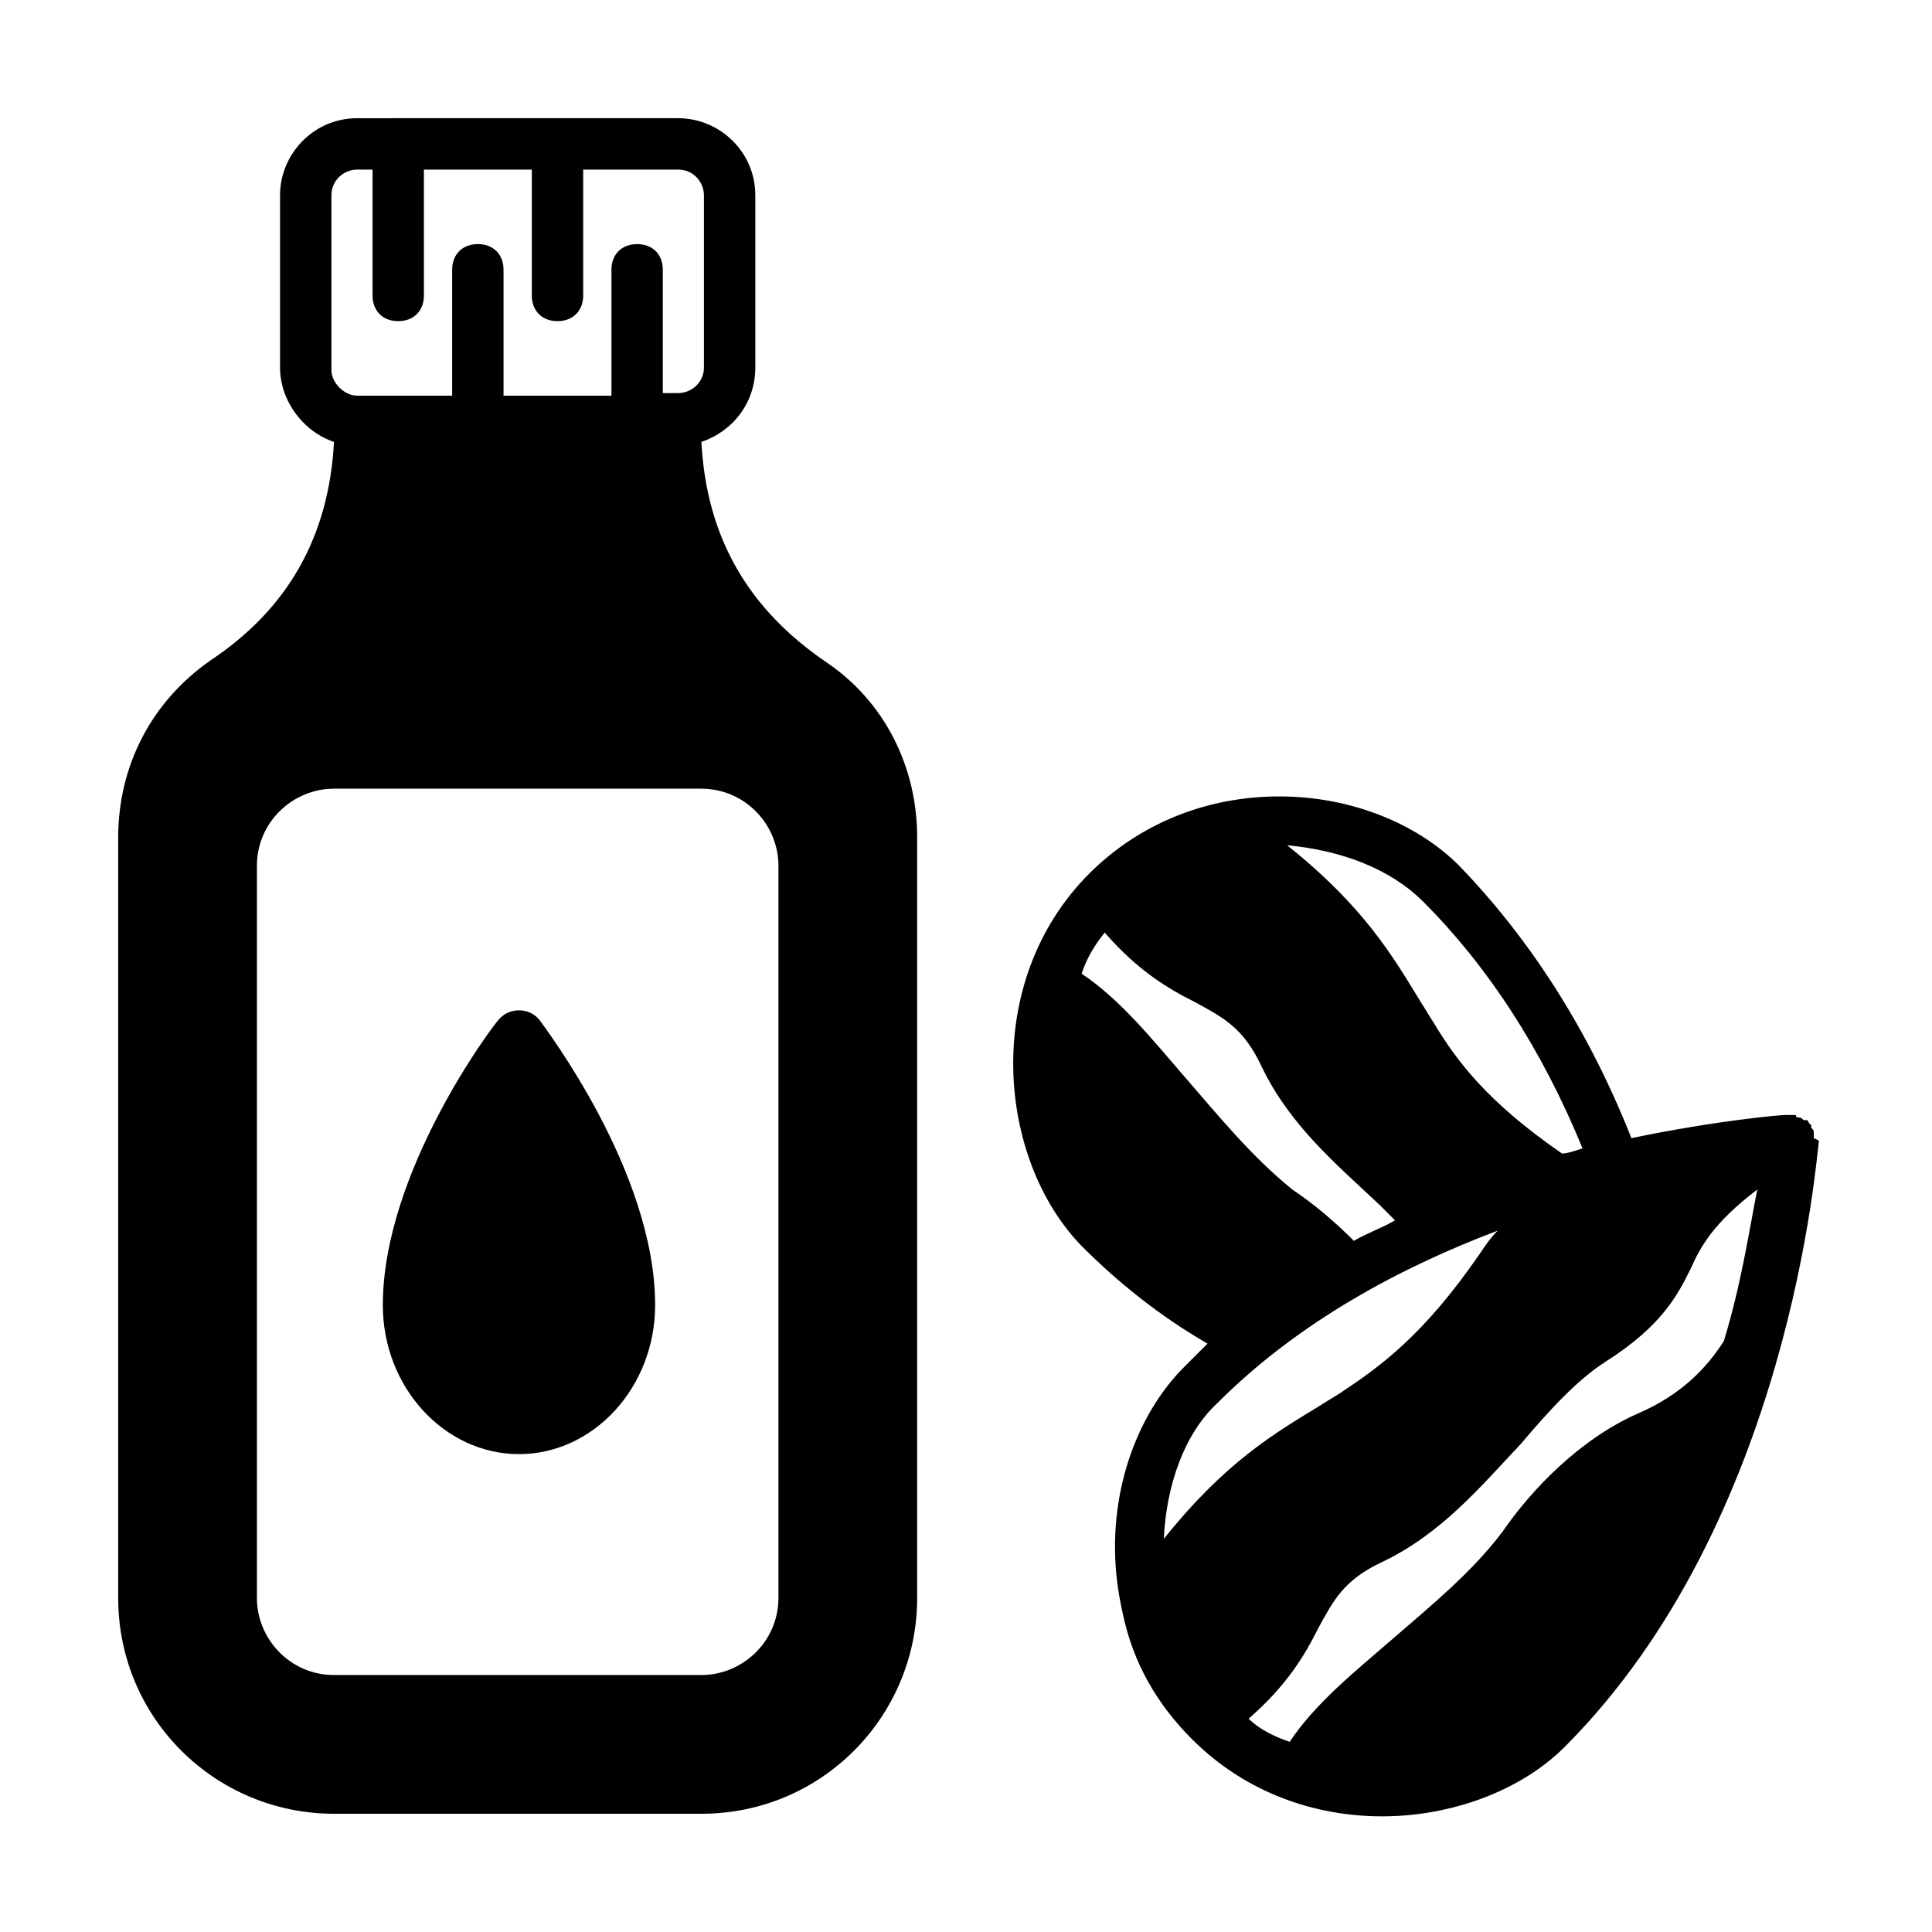
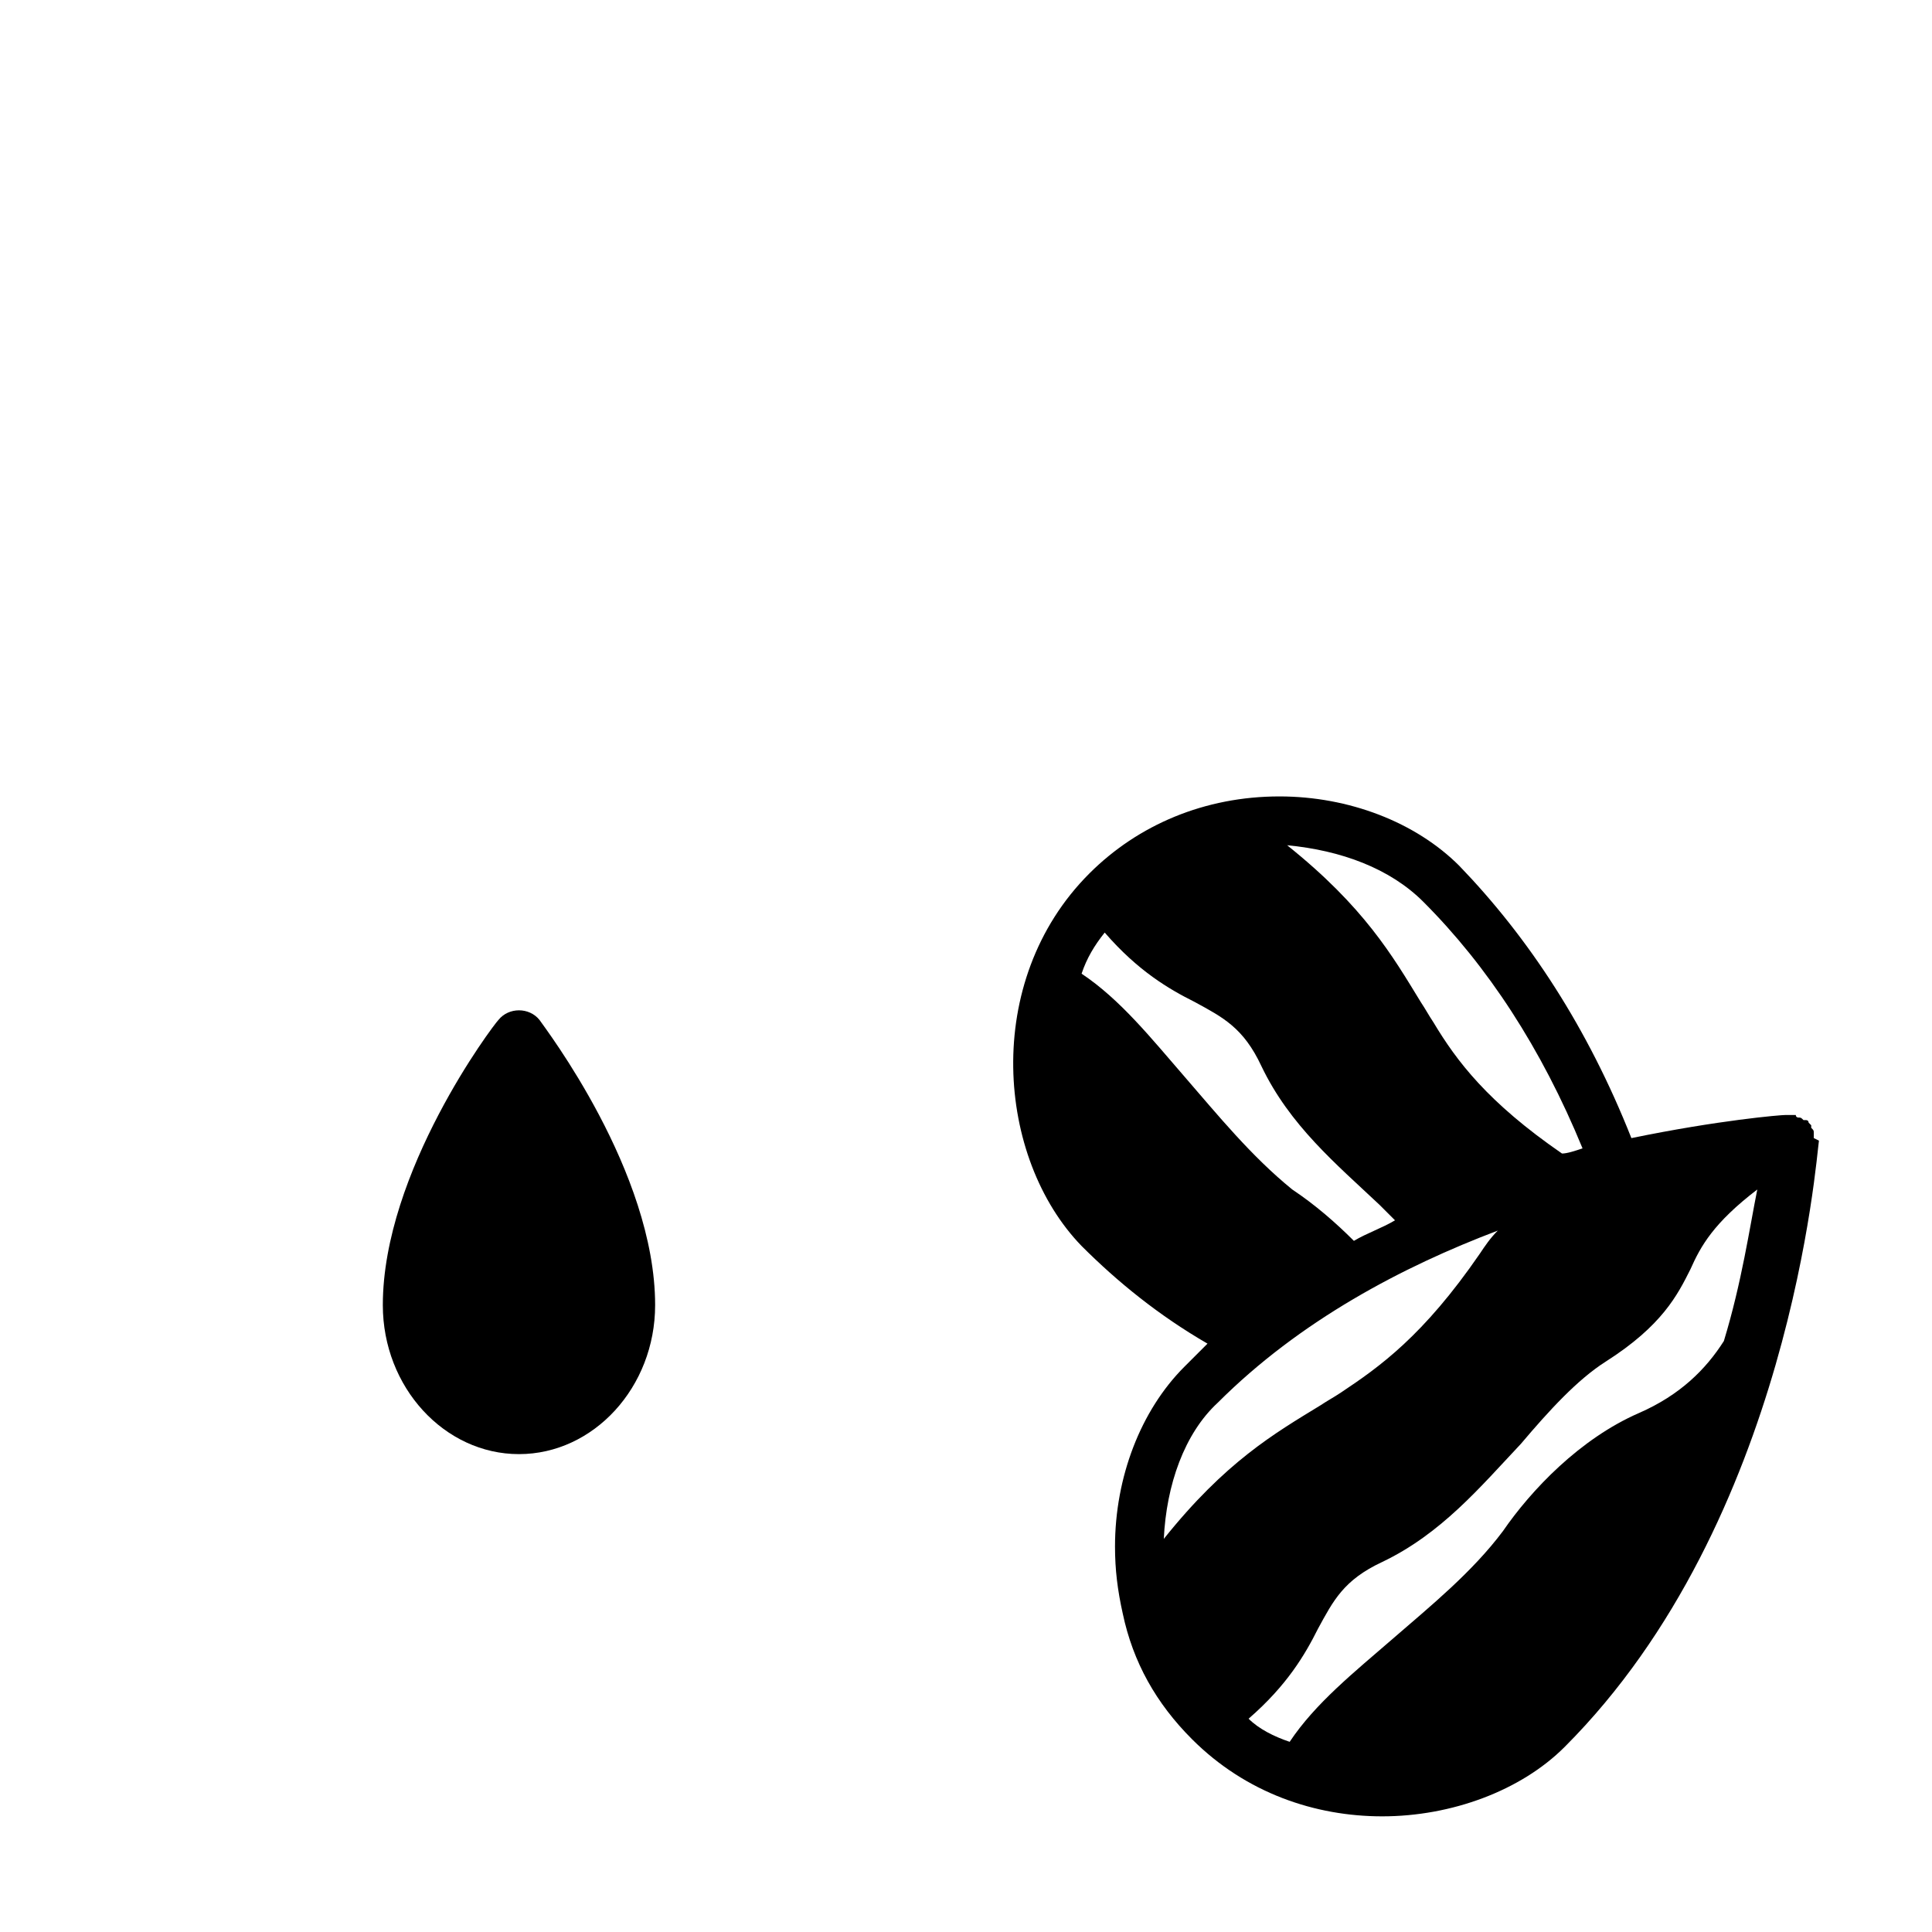
<svg xmlns="http://www.w3.org/2000/svg" fill="#000000" width="800px" height="800px" version="1.1" viewBox="144 144 512 512">
  <g>
    <path d="m624.67 445.61v-1.363c0-0.68 0-0.68-0.68-1.363v-0.68l-0.68-0.68s0-0.68-0.68-0.68h-0.68c-0.68-0.68-0.68-0.68-1.363-0.68 0 0-0.68 0-0.68-0.68h-2.043-0.68c-1.363 0-17.703 1.363-40.848 6.129-11.574-29.277-27.234-53.105-45.613-72.168-11.574-11.574-29.277-18.383-47.656-18.383-19.742 0-37.445 7.488-50.383 20.426-28.594 28.594-24.508 75.57-2.043 98.719 9.531 9.531 20.426 18.383 33.359 25.871-2.043 2.043-4.086 4.086-6.129 6.129-11.574 11.574-18.383 29.277-18.383 47.656 0 6.129 0.68 11.574 2.043 17.703 2.723 12.938 8.852 23.828 18.383 33.359 14.297 14.297 32.68 20.426 50.383 20.426 18.383 0 36.766-6.809 48.34-18.383 59.914-59.914 66.723-156.59 67.402-160.68l-1.371-0.684zm-103.49-62.637c17.02 17.02 31.316 38.809 42.211 65.359-2.043 0.68-4.086 1.363-5.445 1.363-19.742-13.617-27.914-24.508-34.043-34.723-1.363-2.043-2.043-3.402-3.402-5.445-7.488-12.254-14.977-25.191-35.402-41.531 14.297 1.363 27.234 6.129 36.082 14.977zm-63.316 46.297c-8.852-10.211-17.02-20.426-27.234-27.234 1.363-4.086 3.402-7.488 6.129-10.895 8.852 10.211 17.02 14.977 23.828 18.383 7.488 4.086 12.938 6.809 17.703 17.02 7.488 15.66 19.742 25.871 31.316 36.766 1.363 1.363 2.723 2.723 4.086 4.086-3.402 2.043-7.488 3.402-10.895 5.445-4.766-4.766-10.211-9.531-16.34-13.617-10.891-8.848-19.742-19.742-28.594-29.953zm8.852 86.465c21.785-21.785 49.02-36.082 74.211-45.613-2.043 2.043-3.402 4.086-4.766 6.129-14.977 21.785-26.551 29.957-36.766 36.766-2.043 1.363-3.402 2.043-5.445 3.402-12.254 7.488-25.191 14.977-41.531 35.402 0.68-14.301 5.445-27.914 14.297-36.086zm134.12-16.34c-4.766 7.488-11.574 14.297-22.469 19.062-15.66 6.809-28.594 20.426-36.082 31.316-8.168 10.895-19.062 19.742-29.277 28.594-10.211 8.852-20.426 17.02-27.234 27.234-4.078-1.359-8.164-3.402-10.887-6.125 10.211-8.852 14.977-17.02 18.383-23.828 4.086-7.488 6.809-12.938 17.02-17.703 15.66-7.488 25.871-19.742 36.766-31.316 7.488-8.852 14.977-17.02 22.469-21.785 14.977-9.531 19.062-17.703 22.469-24.508 2.723-6.129 6.129-12.254 17.703-21.105-2.051 10.207-4.094 24.504-8.859 40.164z" />
    <path d="m276.09 414.3c-1.363 1.363-30.637 40.168-30.637 75.57 0 21.785 16.34 39.488 36.082 39.488 19.742 0 36.082-17.703 36.082-39.488 0-35.402-29.277-73.527-30.637-75.57-2.723-3.406-8.168-3.406-10.891 0z" />
-     <path d="m363.23 319.66c-21.105-14.297-32-33.359-33.359-58.551 8.168-2.723 14.297-10.211 14.297-19.742v-45.617c0-11.574-9.531-20.426-20.426-20.426l-85.102 0.004c-11.574 0-20.426 9.531-20.426 20.426v45.613c0 8.852 6.129 17.02 14.297 19.742-1.363 25.191-12.254 44.254-32.68 57.871-15.66 10.895-24.508 27.914-24.508 46.977v201.52c0 32 25.871 57.188 57.188 57.188h97.359c32 0 57.188-25.871 57.188-57.188v-201.52c0-19.062-8.852-36.082-23.828-46.297zm-131.4-77.613v-46.297c0-4.086 3.402-6.809 6.809-6.809h4.086v33.359c0 4.086 2.723 6.809 6.809 6.809 4.086 0 6.809-2.723 6.809-6.809l-0.004-33.359h28.594v33.359c0 4.086 2.723 6.809 6.809 6.809 4.086 0 6.809-2.723 6.809-6.809v-33.359h25.191c4.086 0 6.809 3.402 6.809 6.809v45.613c0 4.086-3.402 6.809-6.809 6.809h-4.086v-32.676c0-4.086-2.723-6.809-6.809-6.809-4.086 0-6.809 2.723-6.809 6.809v33.359h-28.594v-33.359c0-4.086-2.723-6.809-6.809-6.809s-6.809 2.723-6.809 6.809v33.359h-25.191c-3.402 0-6.805-3.402-6.805-6.809zm118.46 325.43c0 11.574-9.531 20.426-20.426 20.426h-97.355c-11.574 0-20.426-9.531-20.426-20.426v-194.04c0-11.574 9.531-20.426 20.426-20.426h97.359c11.574 0 20.426 9.531 20.426 20.426z" />
  </g>
</svg>